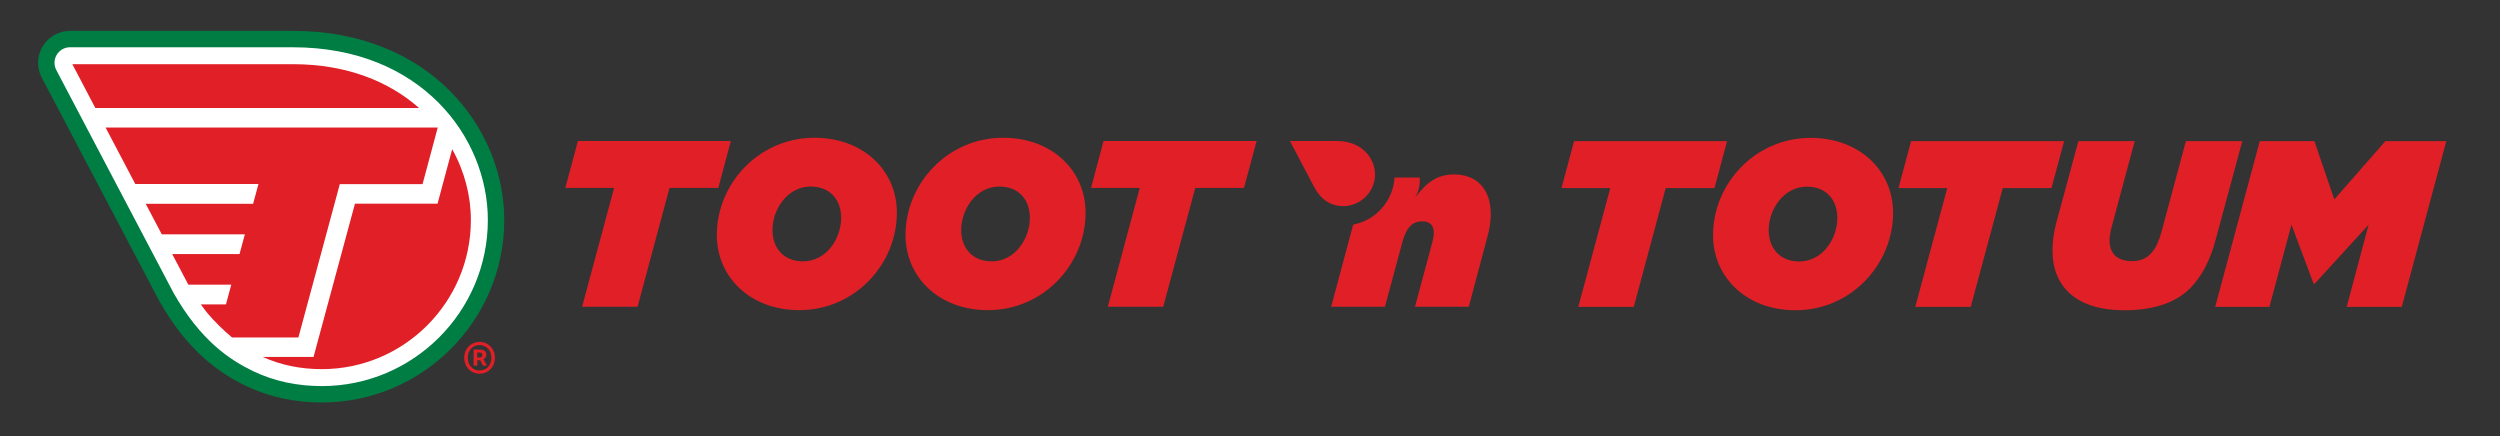
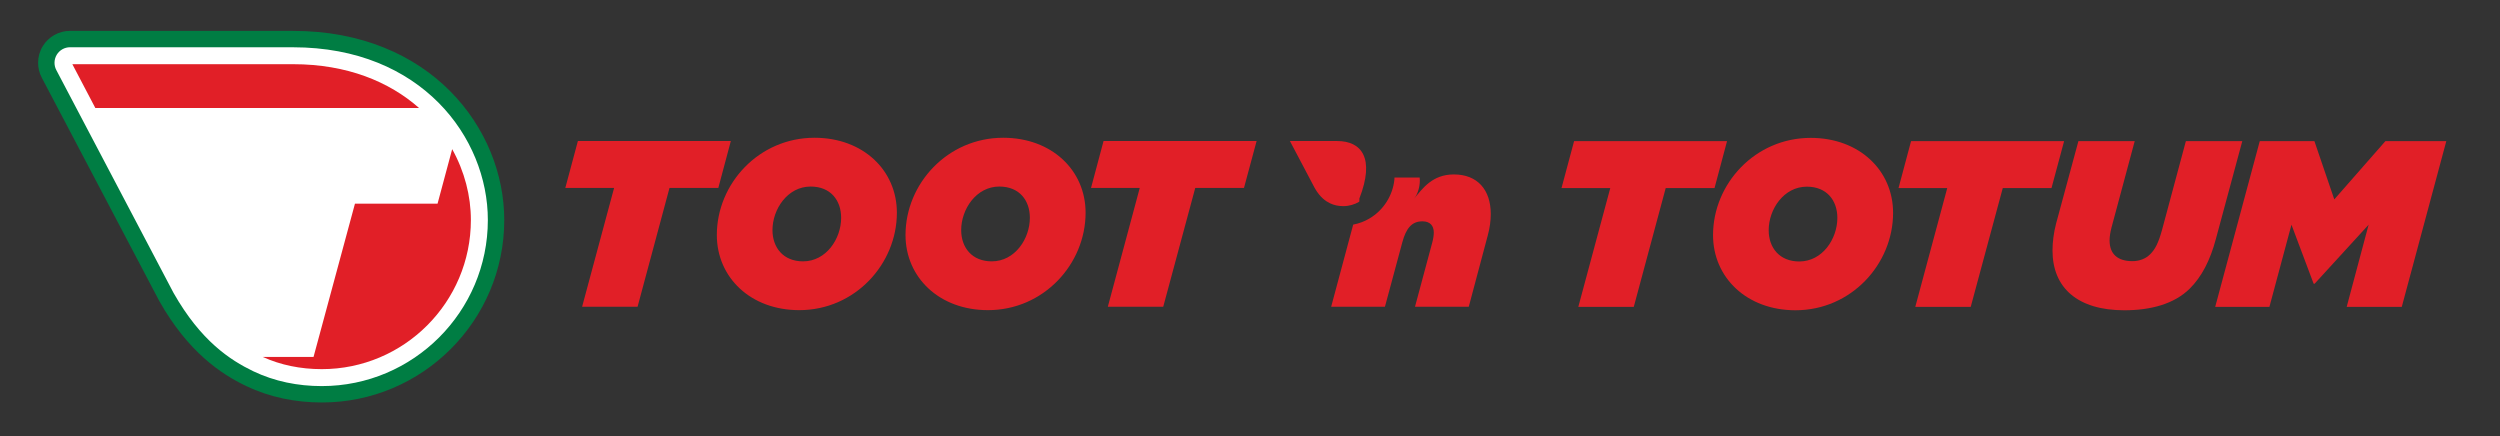
<svg xmlns="http://www.w3.org/2000/svg" xmlns:xlink="http://www.w3.org/1999/xlink" version="1.1" id="Layer_1" x="0px" y="0px" viewBox="0 0 842.42 146.93" style="enable-background:new 0 0 842.42 146.93;" xml:space="preserve" width="842.42" height="146.93">
  <rect x="0" y="0" width="842.42" height="146.93" fill="#333333" stroke="none" />
  <script />
  <style type="text/css">
	.st0{fill:#E11F27;}
	
		.st1{clip-path:url(#SVGID_00000037681226912971828530000006920801295516261252_);fill:none;stroke:#FFFFFF;stroke-width:6.43;stroke-miterlimit:10;}
	.st2{fill:#FFFFFF;}
	.st3{fill:#007D43;}
</style>
  <g>
    <polygon class="st0" points="542.61,63.37 526.18,63.37 530.42,47.55 581.96,47.55 577.74,63.37 561.29,63.37 550.53,103.4    531.84,103.4 542.61,63.37  " />
    <path class="st0" d="M619.13,73.43c0-5.92-3.58-10.53-10.28-10.53c-7.8,0-12.86,7.65-12.86,14.67c0,5.88,3.62,10.54,10.31,10.54   C614.14,88.1,619.13,80.45,619.13,73.43 M577.24,79.23c0-17.3,14.16-32.77,32.91-32.77c16.41,0,27.76,11,27.76,25.26   c0,17.3-14.12,32.83-32.9,32.83C588.58,104.55,577.24,93.5,577.24,79.23" />
    <polygon class="st0" points="656.16,63.37 639.74,63.37 643.97,47.55 695.54,47.55 691.29,63.37 674.87,63.37 664.07,103.4    645.39,103.4 656.16,63.37  " />
    <path class="st0" d="M691.63,84.4c0-2.84,0.41-5.95,1.19-9.01l7.54-27.84h18.97l-7.8,29.05c-0.41,1.58-0.67,3.11-0.67,4.4   c0,4.63,2.74,7,7.69,7c2.3,0,4.45-0.78,5.96-2.3c1.7-1.66,2.81-3.84,4-8.13l8.06-30.01h19.01l-8.88,32.89   c-1.96,7.4-4.85,12.83-8.76,16.74c-5.25,5.25-13.25,7.36-22.11,7.36C700.11,104.55,691.63,97.01,691.63,84.4" />
    <polygon class="st0" points="761.47,47.55 779.88,47.55 786.58,67.19 803.81,47.55 824.33,47.55 809.32,103.4 790.76,103.4    798.15,75.72 779.96,95.6 779.62,95.6 772.15,75.72 764.72,103.4 746.45,103.4 761.47,47.55  " />
-     <path class="st0" d="M450.55,47.52h-15.89c0,0,8.1,15.35,8.36,15.84c1.83,3.24,3.84,4.51,5.18,5.15c1.31,0.63,2.82,0.95,4.41,0.95   c1.99,0,3.82-0.54,5.42-1.49c2.88-1.68,4.91-4.68,5.26-8.14c0.03-0.34,0.07-0.73,0.04-1.09C463.35,53.31,458.85,47.52,450.55,47.52   " />
+     <path class="st0" d="M450.55,47.52h-15.89c0,0,8.1,15.35,8.36,15.84c1.83,3.24,3.84,4.51,5.18,5.15c1.31,0.63,2.82,0.95,4.41,0.95   c1.99,0,3.82-0.54,5.42-1.49c0.03-0.34,0.07-0.73,0.04-1.09C463.35,53.31,458.85,47.52,450.55,47.52   " />
    <path class="st0" d="M347.03,73.39c0-5.92-3.58-10.53-10.28-10.53c-7.8,0-12.86,7.65-12.86,14.67c0,5.88,3.61,10.54,10.31,10.54   C342.04,88.06,347.03,80.41,347.03,73.39 M305.13,79.19c0-17.3,14.17-32.77,32.91-32.77c16.42,0,27.77,11,27.77,25.26   c0,17.3-14.12,32.83-32.9,32.83C316.48,104.51,305.13,93.46,305.13,79.19" />
    <polygon class="st0" points="384.06,63.33 367.64,63.33 371.86,47.52 423.44,47.52 419.18,63.33 402.76,63.33 391.97,103.37    373.3,103.37 384.06,63.33  " />
    <polygon class="st0" points="206.93,63.33 190.49,63.33 194.73,47.52 246.27,47.52 242.05,63.33 225.6,63.33 214.84,103.37    196.15,103.37 206.93,63.33  " />
    <path class="st0" d="M283.44,73.39c0-5.92-3.58-10.53-10.28-10.53c-7.8,0-12.86,7.65-12.86,14.67c0,5.88,3.62,10.54,10.31,10.54   C278.45,88.06,283.44,80.41,283.44,73.39 M241.55,79.19c0-17.3,14.16-32.77,32.91-32.77c16.42,0,27.76,11,27.76,25.26   c0,17.3-14.12,32.83-32.9,32.83C252.9,104.51,241.55,93.46,241.55,79.19" />
    <path class="st0" d="M489.89,58.78c-7.16,0-10.48,4.64-13.37,8.16c1.31-1.58,2.16-4.65,1.86-7.12h-8.49   c-0.01,0.21-0.01,0.47-0.02,0.66c-0.55,5.47-3.73,10.41-8.44,13.16c-1.68,1.01-3.53,1.68-5.45,2.05l-7.42,27.67h18.12l5.85-21.69   c1.26-4.69,3.17-7.09,6.77-7.09c2.64,0,3.84,1.51,3.84,3.8c0,0.88-0.19,2.17-0.5,3.29l-5.83,21.69h18.12l6.38-23.96   c0.72-2.61,1.03-5.06,1.03-7.32C502.33,63.96,497.88,58.78,489.89,58.78" />
    <g>
      <defs>
        <rect id="SVGID_1_" x="0.21" y="-0.06" width="842" height="147.27" />
      </defs>
      <clipPath id="SVGID_00000026851880202229999610000009087817805977865619_">
        <use xlink:href="#SVGID_1_" style="overflow:visible;" />
      </clipPath>
      <path style="clip-path:url(#SVGID_00000026851880202229999610000009087817805977865619_);fill:none;stroke:#FFFFFF;stroke-width:6.43;stroke-miterlimit:10;" d="    M147.98,113.69c-10.14,10.14-24.11,16.4-39.53,16.41c-8.11,0-15.92-1.57-23.12-5.01c-7.75-3.74-17.65-10.18-26.84-26.37    c0,0-39.52-75.11-39.52-75.12c-0.4-0.76-0.6-1.59-0.6-2.43c0-0.95,0.25-1.88,0.75-2.72c0.95-1.57,2.65-2.53,4.49-2.53l75.16,0.01    c21.7,0.01,38,7.63,49,18.67c10.99,11.05,16.63,25.61,16.62,39.54C164.39,89.58,158.11,103.55,147.98,113.69" />
    </g>
    <path class="st2" d="M147.98,113.69c-10.14,10.14-24.11,16.4-39.53,16.41c-8.11,0-15.92-1.57-23.12-5.01   c-7.75-3.74-17.65-10.18-26.84-26.37c0,0-39.52-75.11-39.52-75.12c-0.4-0.76-0.6-1.59-0.6-2.43c0-0.95,0.25-1.88,0.75-2.72   c0.95-1.57,2.65-2.53,4.49-2.53l75.16,0.01c21.7,0.01,38,7.63,49,18.67c10.99,11.05,16.63,25.61,16.62,39.54   C164.39,89.58,158.11,103.55,147.98,113.69" />
-     <path class="st0" d="M100.55,113.71l13.96-51.67h27.88l5.11-19.05c-0.01,0-0.02-0.01-0.02-0.01l-111.9,0   c2.43,4.63,6.11,11.62,10.01,19.03h41.5l-1.8,6.66H49.1c1.86,3.55,3.7,7.05,5.42,10.3h27.99l-1.8,6.65H58.03   c2.95,5.59,5.05,9.59,5.44,10.31h14.46l-1.79,6.65h-8.46c0.72,1.02,1.45,1.97,2.16,2.88c2.55,2.97,5.34,5.73,8.34,8.25   L100.55,113.71L100.55,113.71z" />
    <path class="st0" d="M152.37,50.26l-3.62,13.49l-1.31,4.88h-5.06h-22.77l-13.96,51.65h-17.1c5.98,2.71,12.66,4.11,19.89,4.11   c27.7,0,50.23-22.54,50.23-50.25C158.68,66.04,156.54,57.76,152.37,50.26" />
    <path class="st0" d="M141.21,36.39c-10.04-8.87-24.29-14.76-42.44-14.76H24.38l7.6,14.49c0.02,0.04,0.07,0.13,0.14,0.27h3.47   L141.21,36.39L141.21,36.39z" />
    <path class="st3" d="M147.98,113.69c-10.14,10.14-24.11,16.4-39.53,16.41c-8.11,0-15.92-1.57-23.12-5.01   c-7.75-3.74-17.65-10.18-26.84-26.37c0,0-39.52-75.11-39.52-75.12c-0.4-0.76-0.6-1.59-0.6-2.43c0-0.95,0.25-1.88,0.75-2.72   c0.95-1.57,2.65-2.53,4.49-2.53l75.16,0.01c21.7,0.01,38,7.63,49,18.67c10.99,11.05,16.63,25.61,16.62,39.54   C164.39,89.58,158.11,103.55,147.98,113.69 M151.68,30.71c-12.02-12.11-29.91-20.31-52.91-20.3L23.61,10.4   c-3.77,0-7.27,1.97-9.22,5.19c-1.03,1.71-1.55,3.64-1.55,5.57c0,1.71,0.41,3.43,1.23,5c0,0,39.47,75.02,39.61,75.28   c9.68,17.16,20.83,24.62,29.27,28.63c8.02,3.84,16.69,5.55,25.51,5.55c33.89,0,61.46-27.57,61.46-61.48   C169.91,58.74,163.71,42.81,151.68,30.71" />
-     <path class="st0" d="M161.47,120.49c0.69,0,1.08-0.33,1.08-0.87c0-0.48-0.29-0.84-1.03-0.84h-0.71v1.71H161.47L161.47,120.49z    M159.59,117.79h2.15c1.16,0,2.15,0.48,2.15,1.76c0,0.64-0.38,1.24-1.01,1.48l1.21,2.2h-1.34l-0.91-1.82h-1.02v1.82h-1.22V117.79   L159.59,117.79z M165.58,120.57c0-2.53-1.7-4.3-3.97-4.3s-3.99,1.77-3.99,4.3c0,2.55,1.72,4.27,3.99,4.27   S165.58,123.13,165.58,120.57L165.58,120.57z M156.44,120.57c0-3.17,2.32-5.36,5.17-5.36c2.83,0,5.15,2.19,5.15,5.36   c0,3.17-2.32,5.36-5.15,5.36C158.76,125.93,156.44,123.74,156.44,120.57L156.44,120.57z" />
  </g>
</svg>